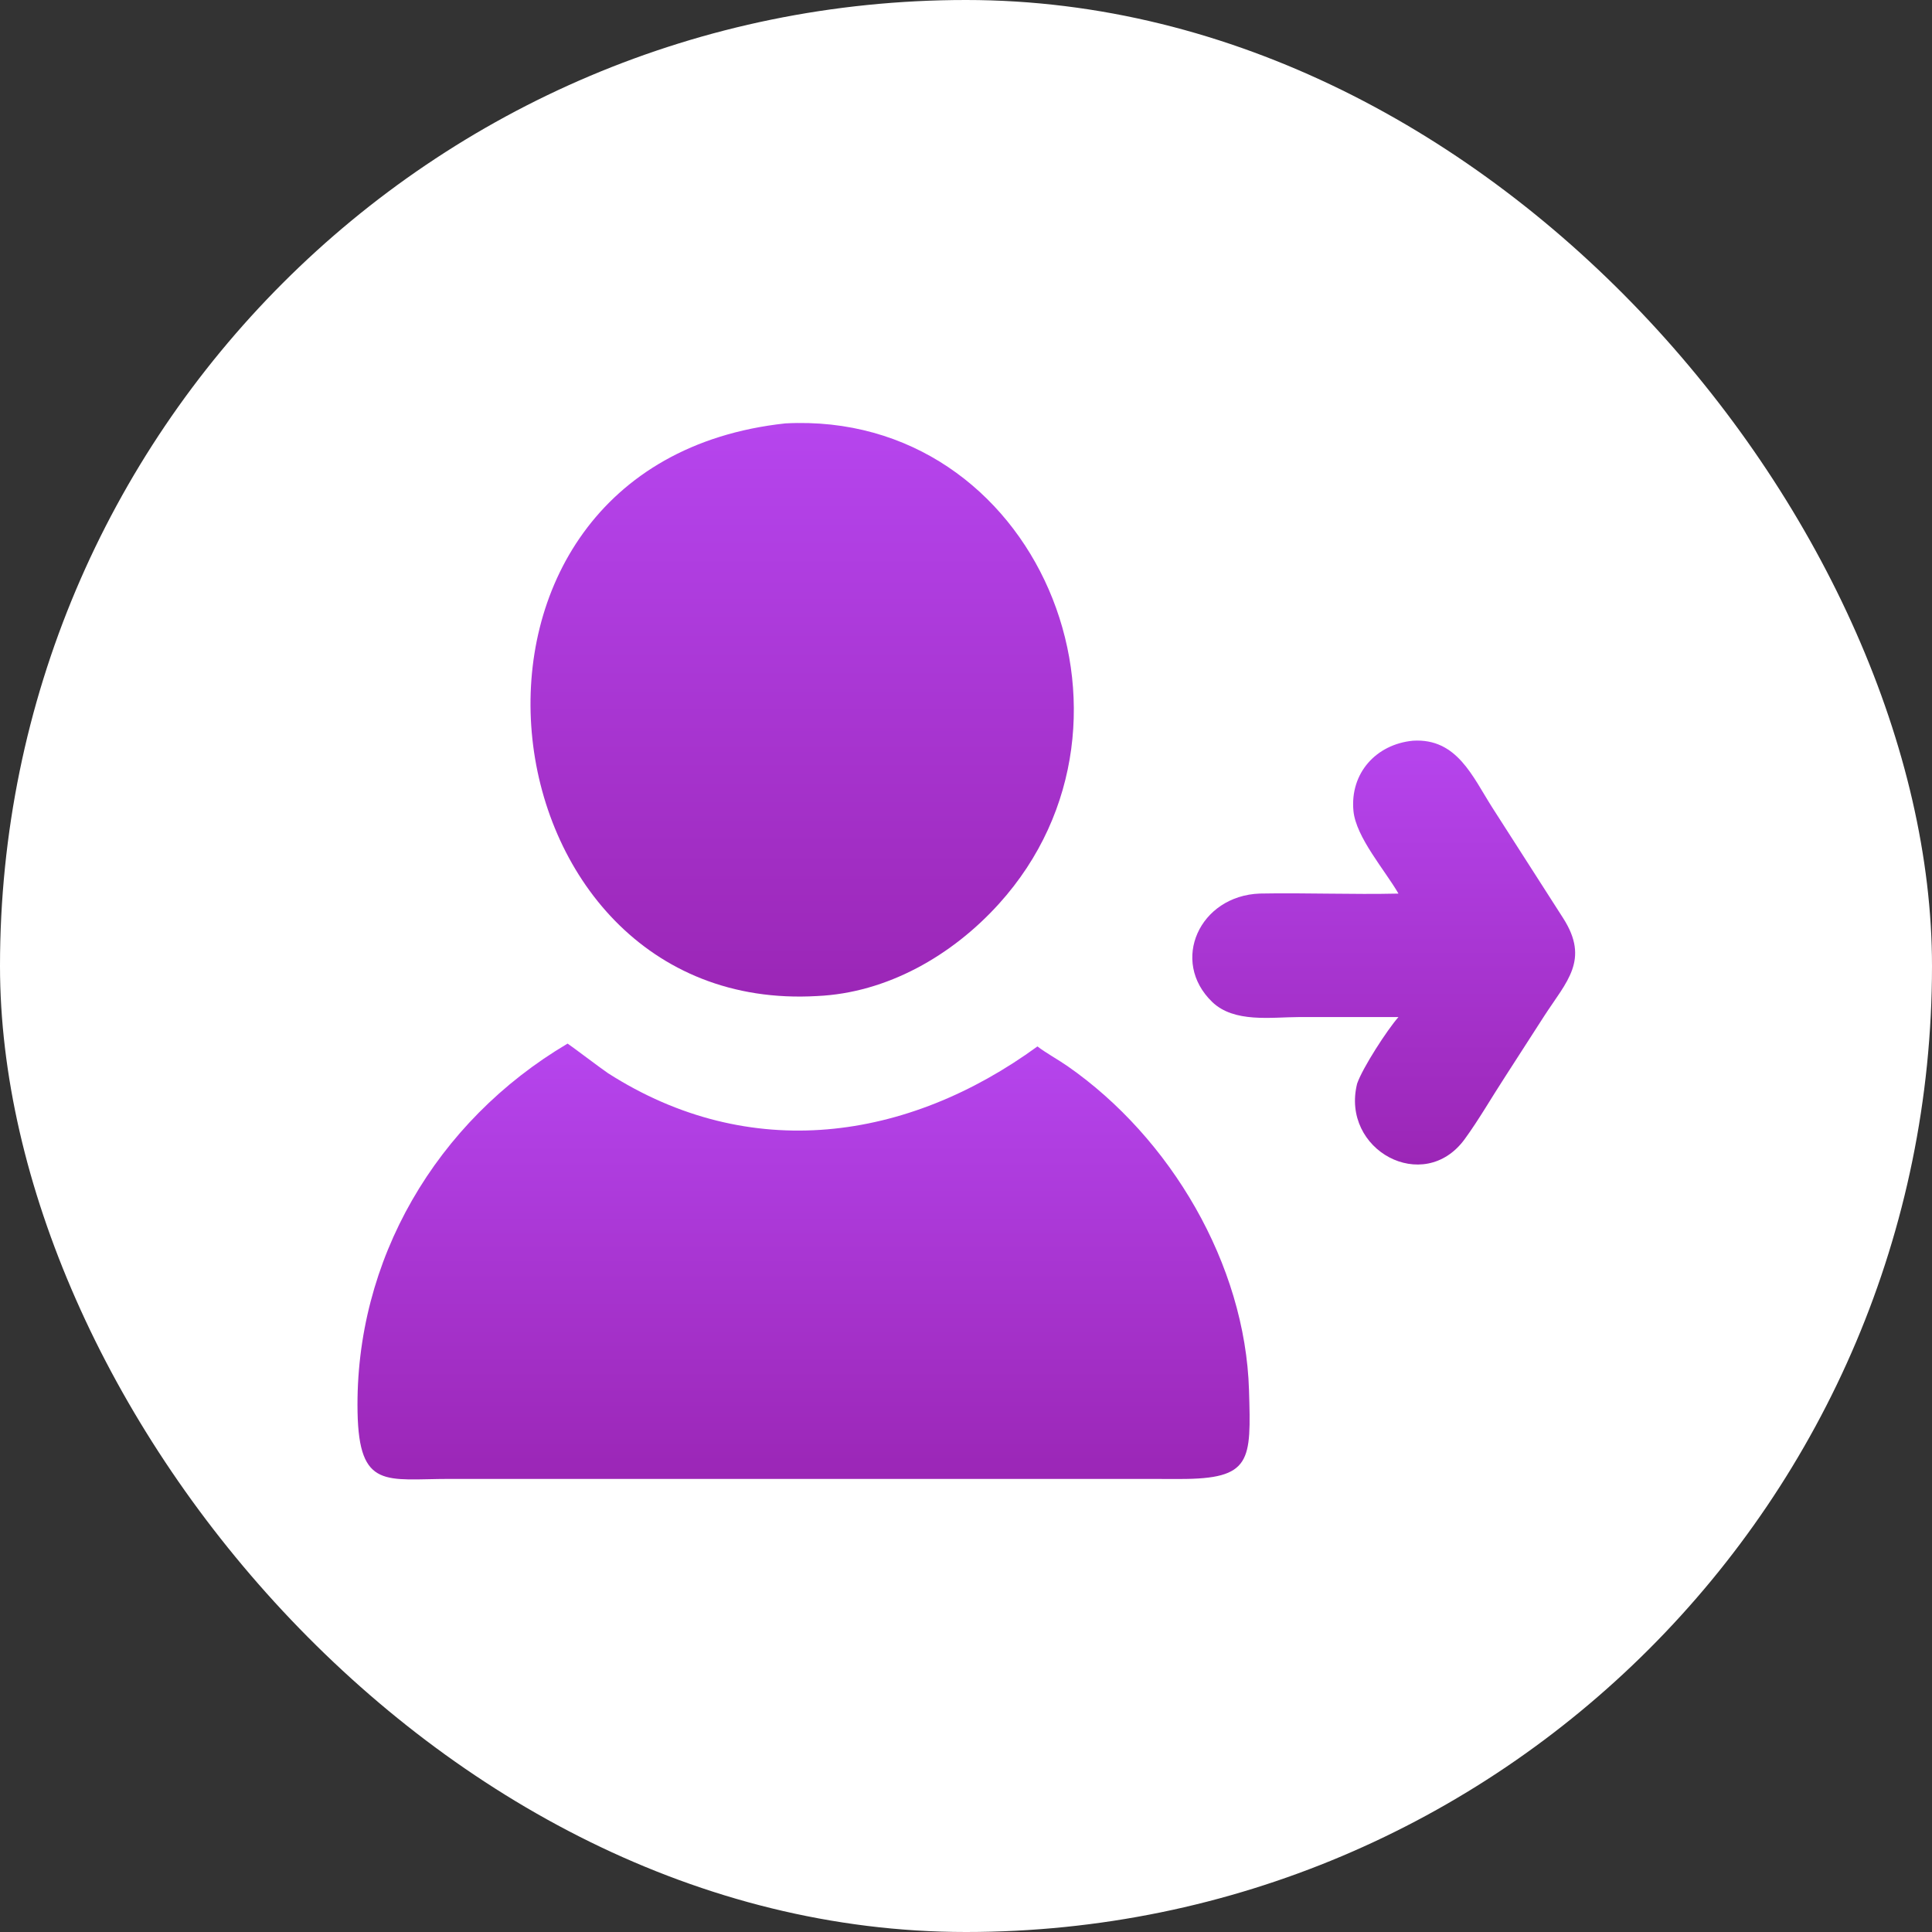
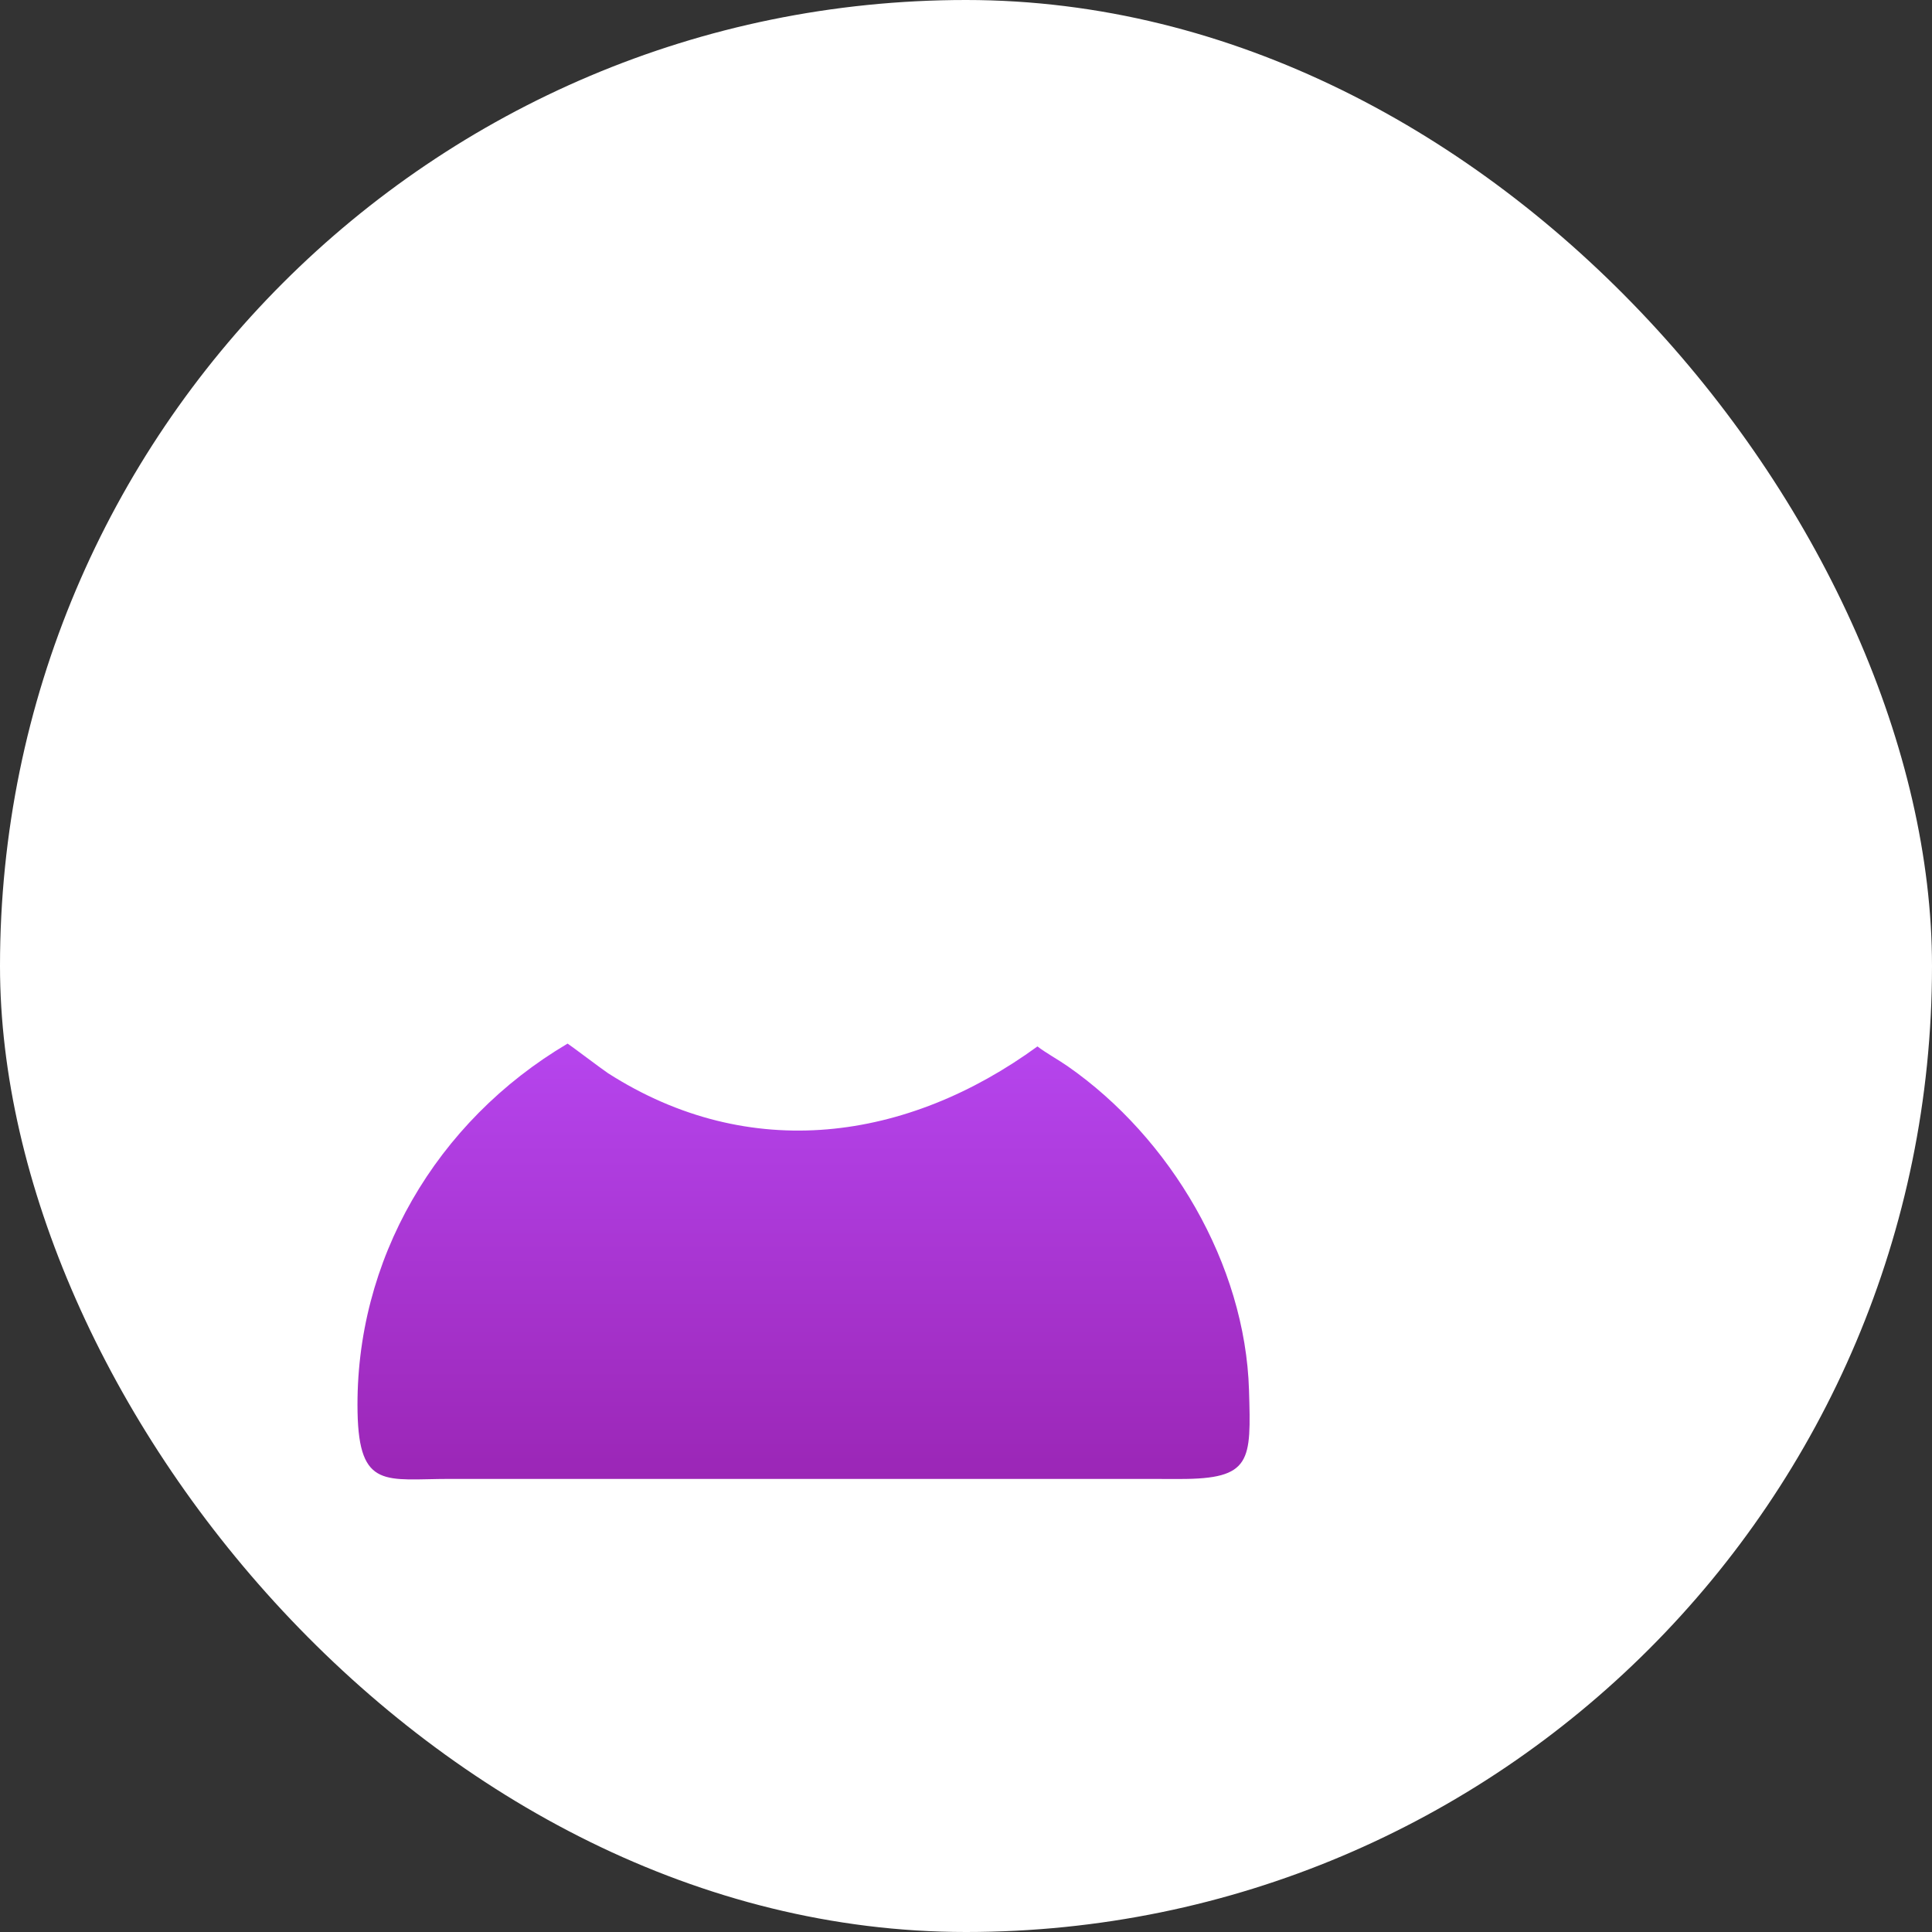
<svg xmlns="http://www.w3.org/2000/svg" width="56" height="56" viewBox="0 0 56 56" fill="none">
  <rect x="0" y="0" width="56" height="56" fill="#333333" stroke="none" />
  <rect width="56" height="56" rx="28" fill="white" />
-   <path d="M23.681 28.871C13.771 29.444 11.848 13.453 22.766 12.272C30.038 11.894 33.786 20.852 28.957 26.195C27.601 27.696 25.713 28.781 23.681 28.871Z" fill="url(#paint0_linear_6013_30115)" />
-   <path d="M40.535 25.901C40.144 25.223 39.302 24.267 39.23 23.502C39.128 22.41 39.887 21.573 40.954 21.47C42.233 21.39 42.684 22.515 43.259 23.414L45.31 26.615C46.084 27.825 45.41 28.447 44.764 29.443L43.619 31.221C43.239 31.804 42.858 32.467 42.453 33.021C41.265 34.644 38.856 33.336 39.337 31.409C39.496 30.949 40.211 29.847 40.535 29.48L37.652 29.48C36.844 29.483 35.772 29.654 35.137 29.043C33.908 27.859 34.768 25.963 36.518 25.9C37.852 25.875 39.202 25.932 40.535 25.901Z" fill="url(#paint1_linear_6013_30115)" />
  <path d="M32.511 42.867L13.033 42.867C11.198 42.867 10.407 43.185 10.364 40.933C10.281 36.53 12.639 32.503 16.452 30.249C16.477 30.257 17.494 31.024 17.622 31.106C21.735 33.739 26.304 33.075 30.071 30.331C30.305 30.513 30.681 30.72 30.942 30.902C33.928 32.979 36.094 36.646 36.203 40.293C36.264 42.353 36.287 42.873 34.189 42.869L32.511 42.867Z" fill="url(#paint2_linear_6013_30115)" />
  <defs>
    <linearGradient id="paint0_linear_6013_30115" x1="23.251" y1="12.261" x2="23.251" y2="28.886" gradientUnits="userSpaceOnUse">
      <stop stop-color="#B645EE" />
      <stop offset="1" stop-color="#9B26B6" />
    </linearGradient>
    <linearGradient id="paint1_linear_6013_30115" x1="40.108" y1="21.466" x2="40.108" y2="33.755" gradientUnits="userSpaceOnUse">
      <stop stop-color="#B645EE" />
      <stop offset="1" stop-color="#9B26B6" />
    </linearGradient>
    <linearGradient id="paint2_linear_6013_30115" x1="23.291" y1="30.249" x2="23.291" y2="42.882" gradientUnits="userSpaceOnUse">
      <stop stop-color="#B645EE" />
      <stop offset="1" stop-color="#9B26B6" />
    </linearGradient>
  </defs>
</svg>